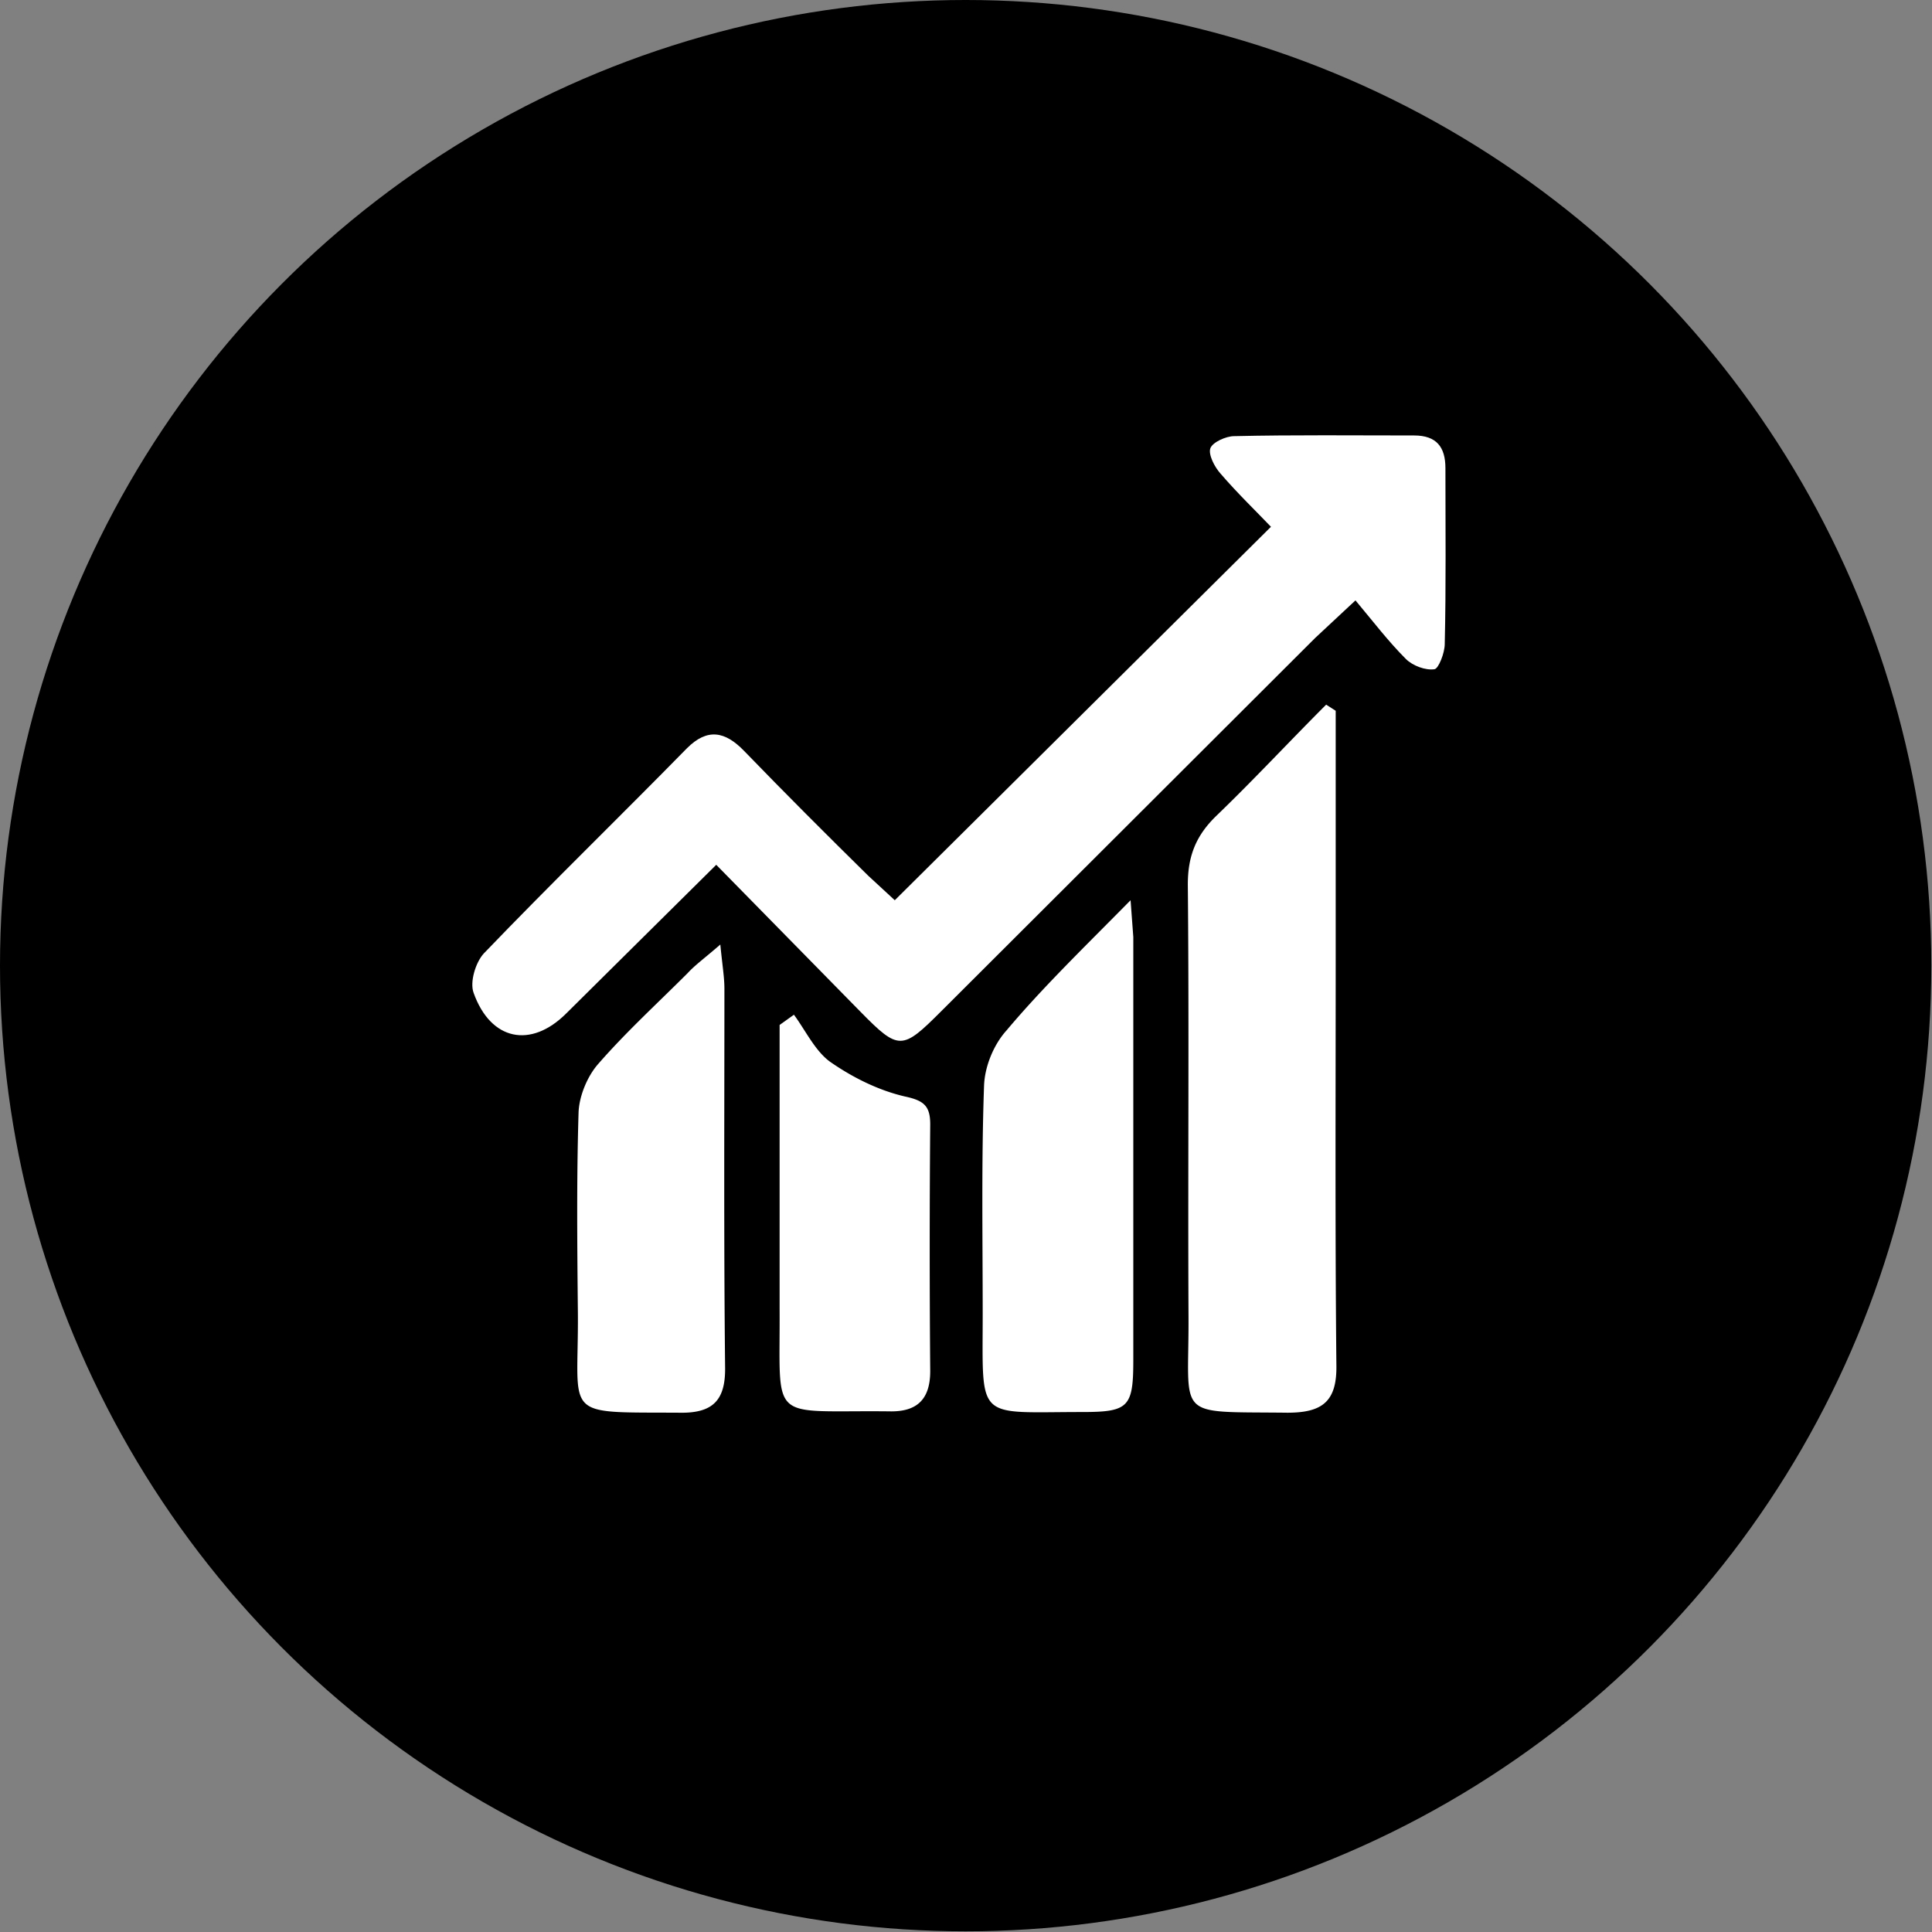
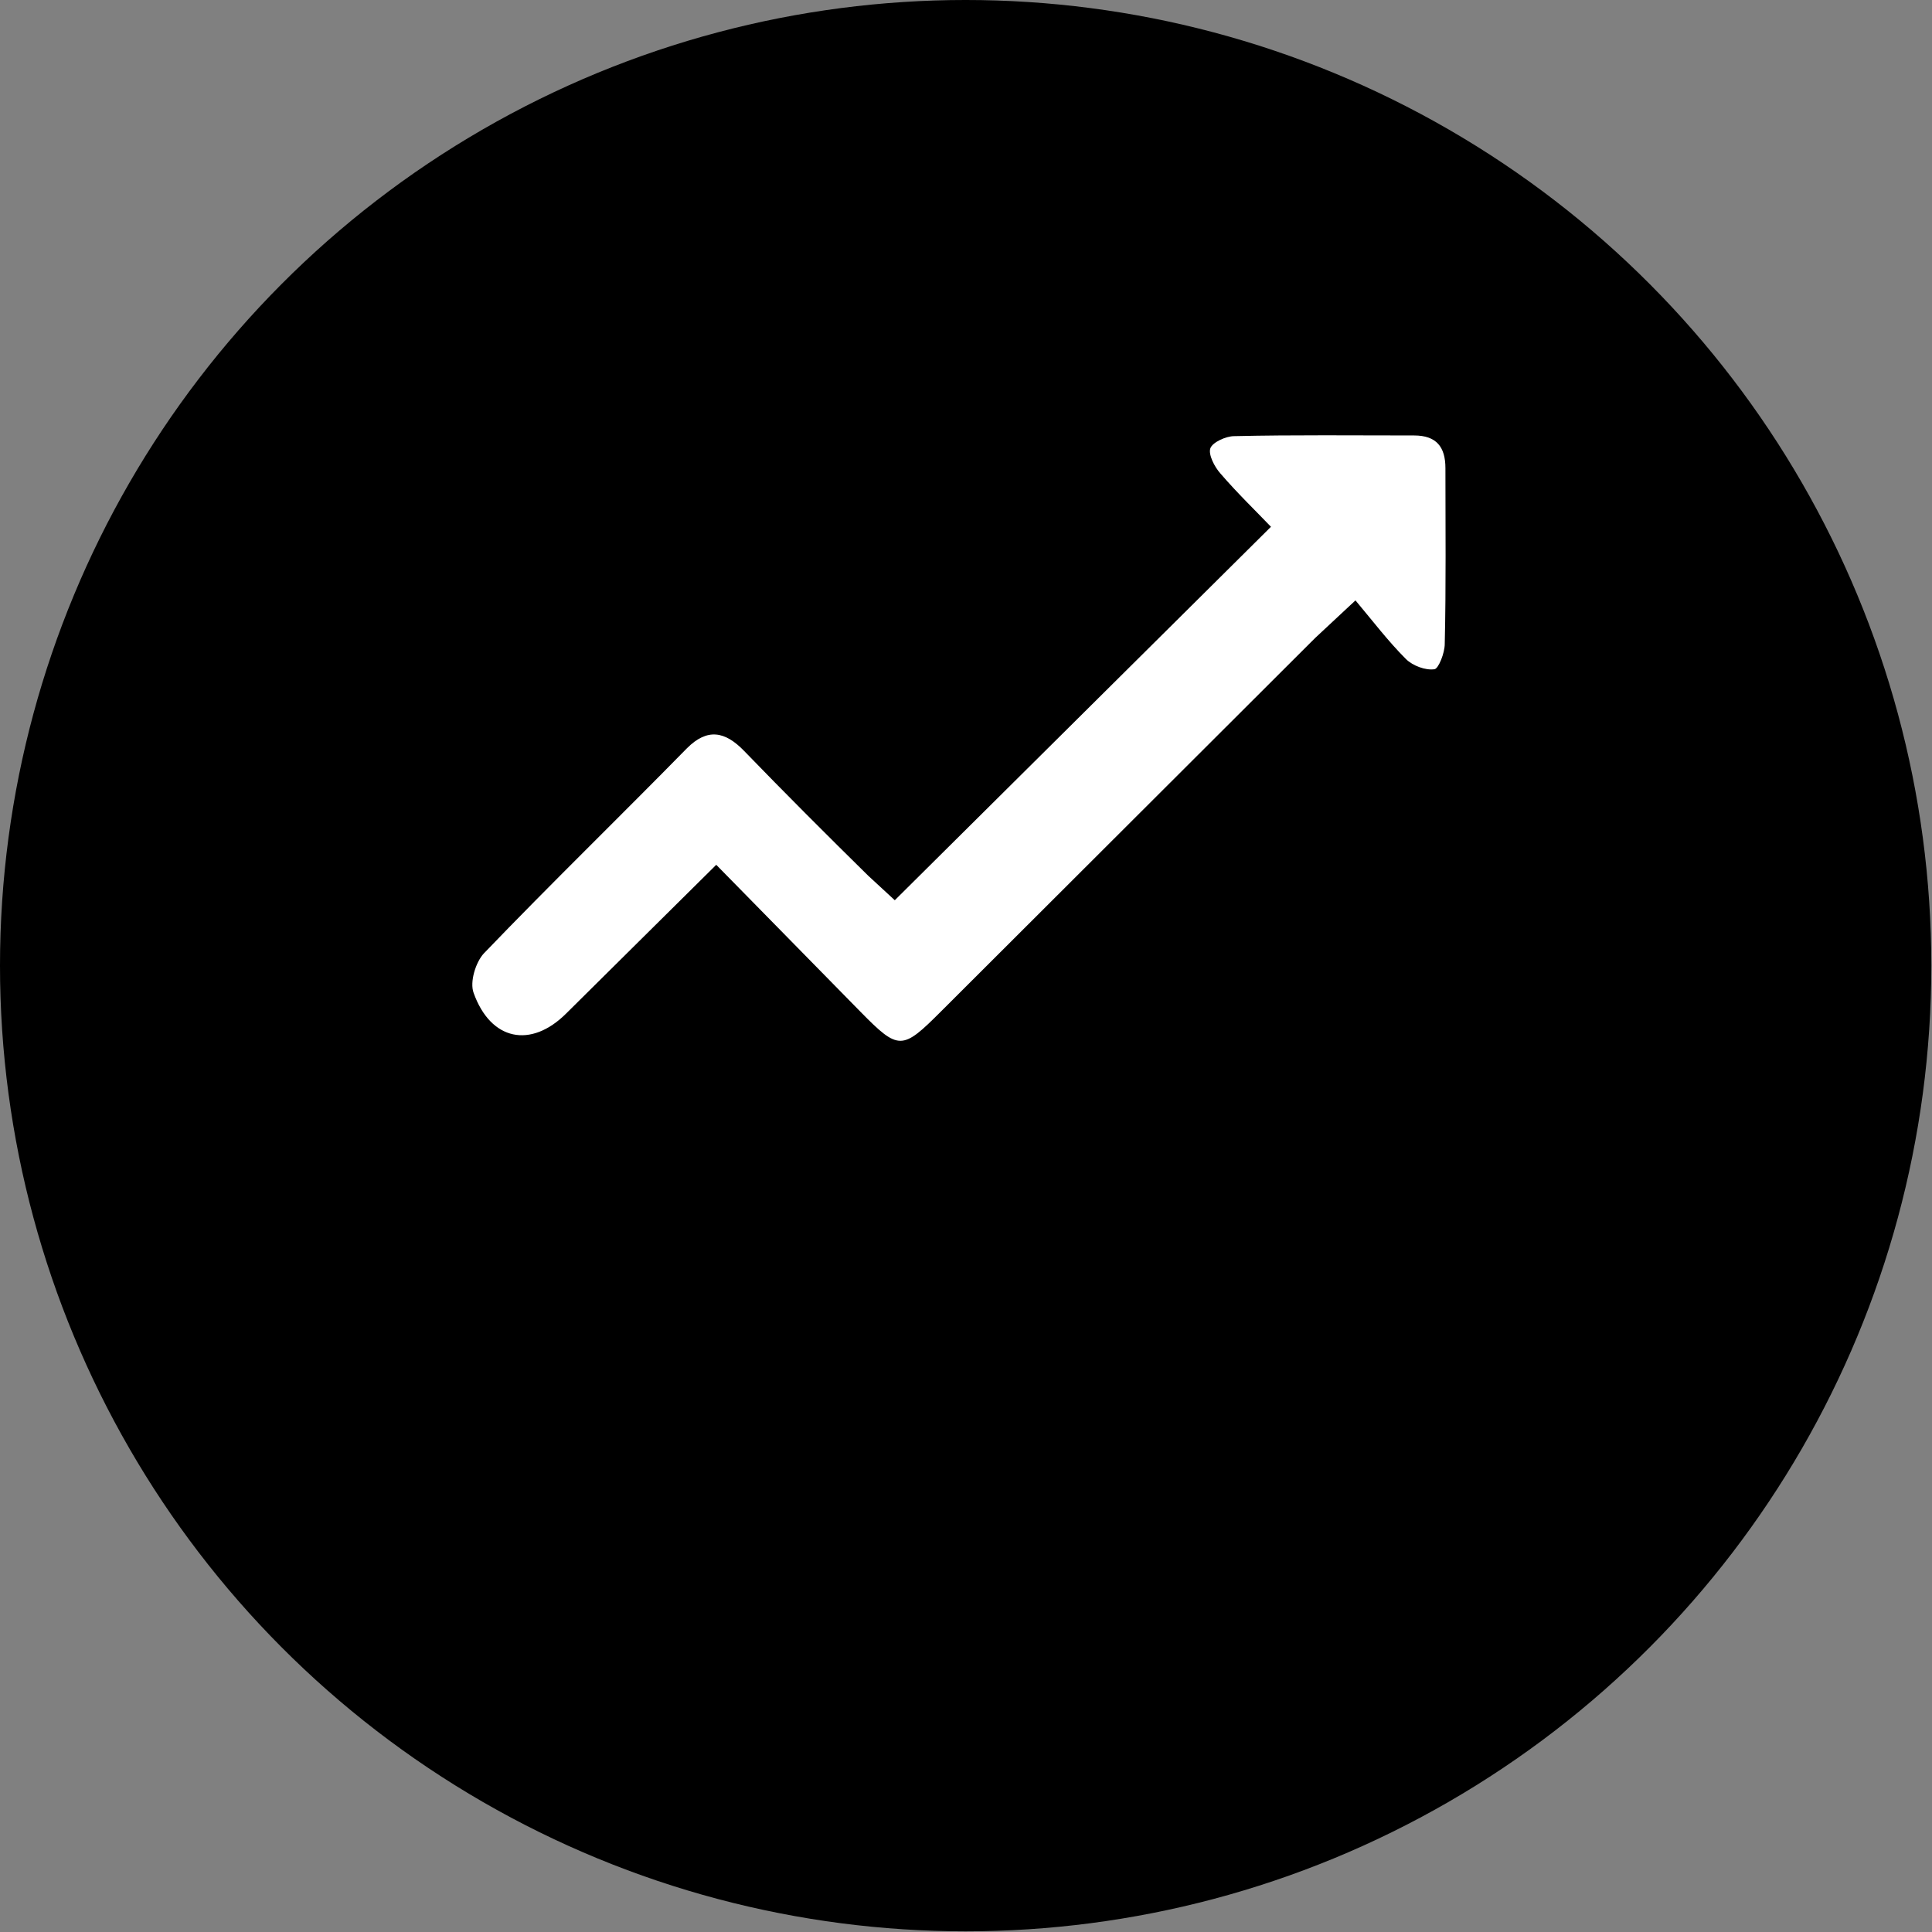
<svg xmlns="http://www.w3.org/2000/svg" xml:space="preserve" id="Ebene_1" x="0" y="0" style="enable-background:new 0 0 283.5 283.5" version="1.1" viewBox="0 0 283.5 283.5">
  <rect x="0" y="0" width="283.5" height="283.5" fill="#808080" stroke="none" />
  <style>.st0{fill:#fff}</style>
  <circle cx="141.7" cy="141.7" r="141.7" />
-   <path d="m131.3 132.1 55.2-54.8c-2.2-2.3-4.9-4.9-7.4-7.8-.9-1-1.8-2.8-1.5-3.7.3-.9 2.3-1.8 3.5-1.8 8.8-.2 17.6-.1 26.4-.1 3.3 0 4.6 1.7 4.6 4.8 0 8.6.1 17.2-.1 25.8 0 1.3-.9 3.6-1.5 3.7-1.3.2-3.2-.5-4.2-1.5-2.6-2.6-4.8-5.5-7.4-8.6l-5.9 5.5-54.9 54.8c-5.7 5.7-6.2 5.8-11.8.1l-21.2-21.6-10.7 10.6-11.3 11.2c-5.2 5.2-11.1 4-13.6-3-.6-1.6.3-4.5 1.5-5.8 9.8-10.2 19.9-20 29.8-30.1 3-3 5.6-2.5 8.4.4 6 6.2 12.1 12.3 18.2 18.3l3.9 3.6z" class="st0" />
-   <path d="M196 104.3v35.6c0 20.1-.1 40.3.1 60.4.1 5.4-2.1 7-7.2 7-16.8-.2-14.4 1.1-14.5-14.3-.1-21.1.1-42.1-.1-63.2 0-4.2 1.2-7.2 4.2-10.1 5.5-5.3 10.7-10.9 16.1-16.3l1.4.9zm-30.1 27.8.4 5.4v62.1c0 6.9-.7 7.6-7.5 7.6-15.7 0-14.6 1.5-14.6-14.4 0-11.2-.2-22.3.2-33.5.1-2.8 1.4-6 3.3-8.1 5.3-6.3 11.3-12.1 18.2-19.1zm-60.2 6.5c.3 3.1.6 4.8.6 6.5 0 18.5-.1 36.9.1 55.4.1 4.9-1.7 6.9-6.7 6.8-17.4-.1-14.8.9-14.9-14.5-.1-9.9-.2-19.8.1-29.6.1-2.4 1.3-5.3 2.9-7.1 4.1-4.7 8.7-8.9 13.1-13.3 1.1-1.2 2.5-2.2 4.8-4.2zm10.8 10.3c1.7 2.3 3.1 5.3 5.3 6.9 3.3 2.3 7.1 4.2 11 5.1 2.8.6 3.7 1.4 3.7 4.1a2184 2184 0 0 0 0 36.2c0 4.1-1.9 6-6 5.9-17.9-.2-16 2-16.1-15v-41.7l2.1-1.5z" class="st0" />
+   <path d="m131.3 132.1 55.2-54.8c-2.2-2.3-4.9-4.9-7.4-7.8-.9-1-1.8-2.8-1.5-3.7.3-.9 2.3-1.8 3.5-1.8 8.8-.2 17.6-.1 26.4-.1 3.3 0 4.6 1.7 4.6 4.8 0 8.6.1 17.2-.1 25.8 0 1.3-.9 3.6-1.5 3.7-1.3.2-3.2-.5-4.2-1.5-2.6-2.6-4.8-5.5-7.4-8.6l-5.9 5.5-54.9 54.8c-5.7 5.7-6.2 5.8-11.8.1l-21.2-21.6-10.7 10.6-11.3 11.2c-5.2 5.2-11.1 4-13.6-3-.6-1.6.3-4.5 1.5-5.8 9.8-10.2 19.9-20 29.8-30.1 3-3 5.6-2.5 8.4.4 6 6.2 12.1 12.3 18.2 18.3z" class="st0" />
</svg>